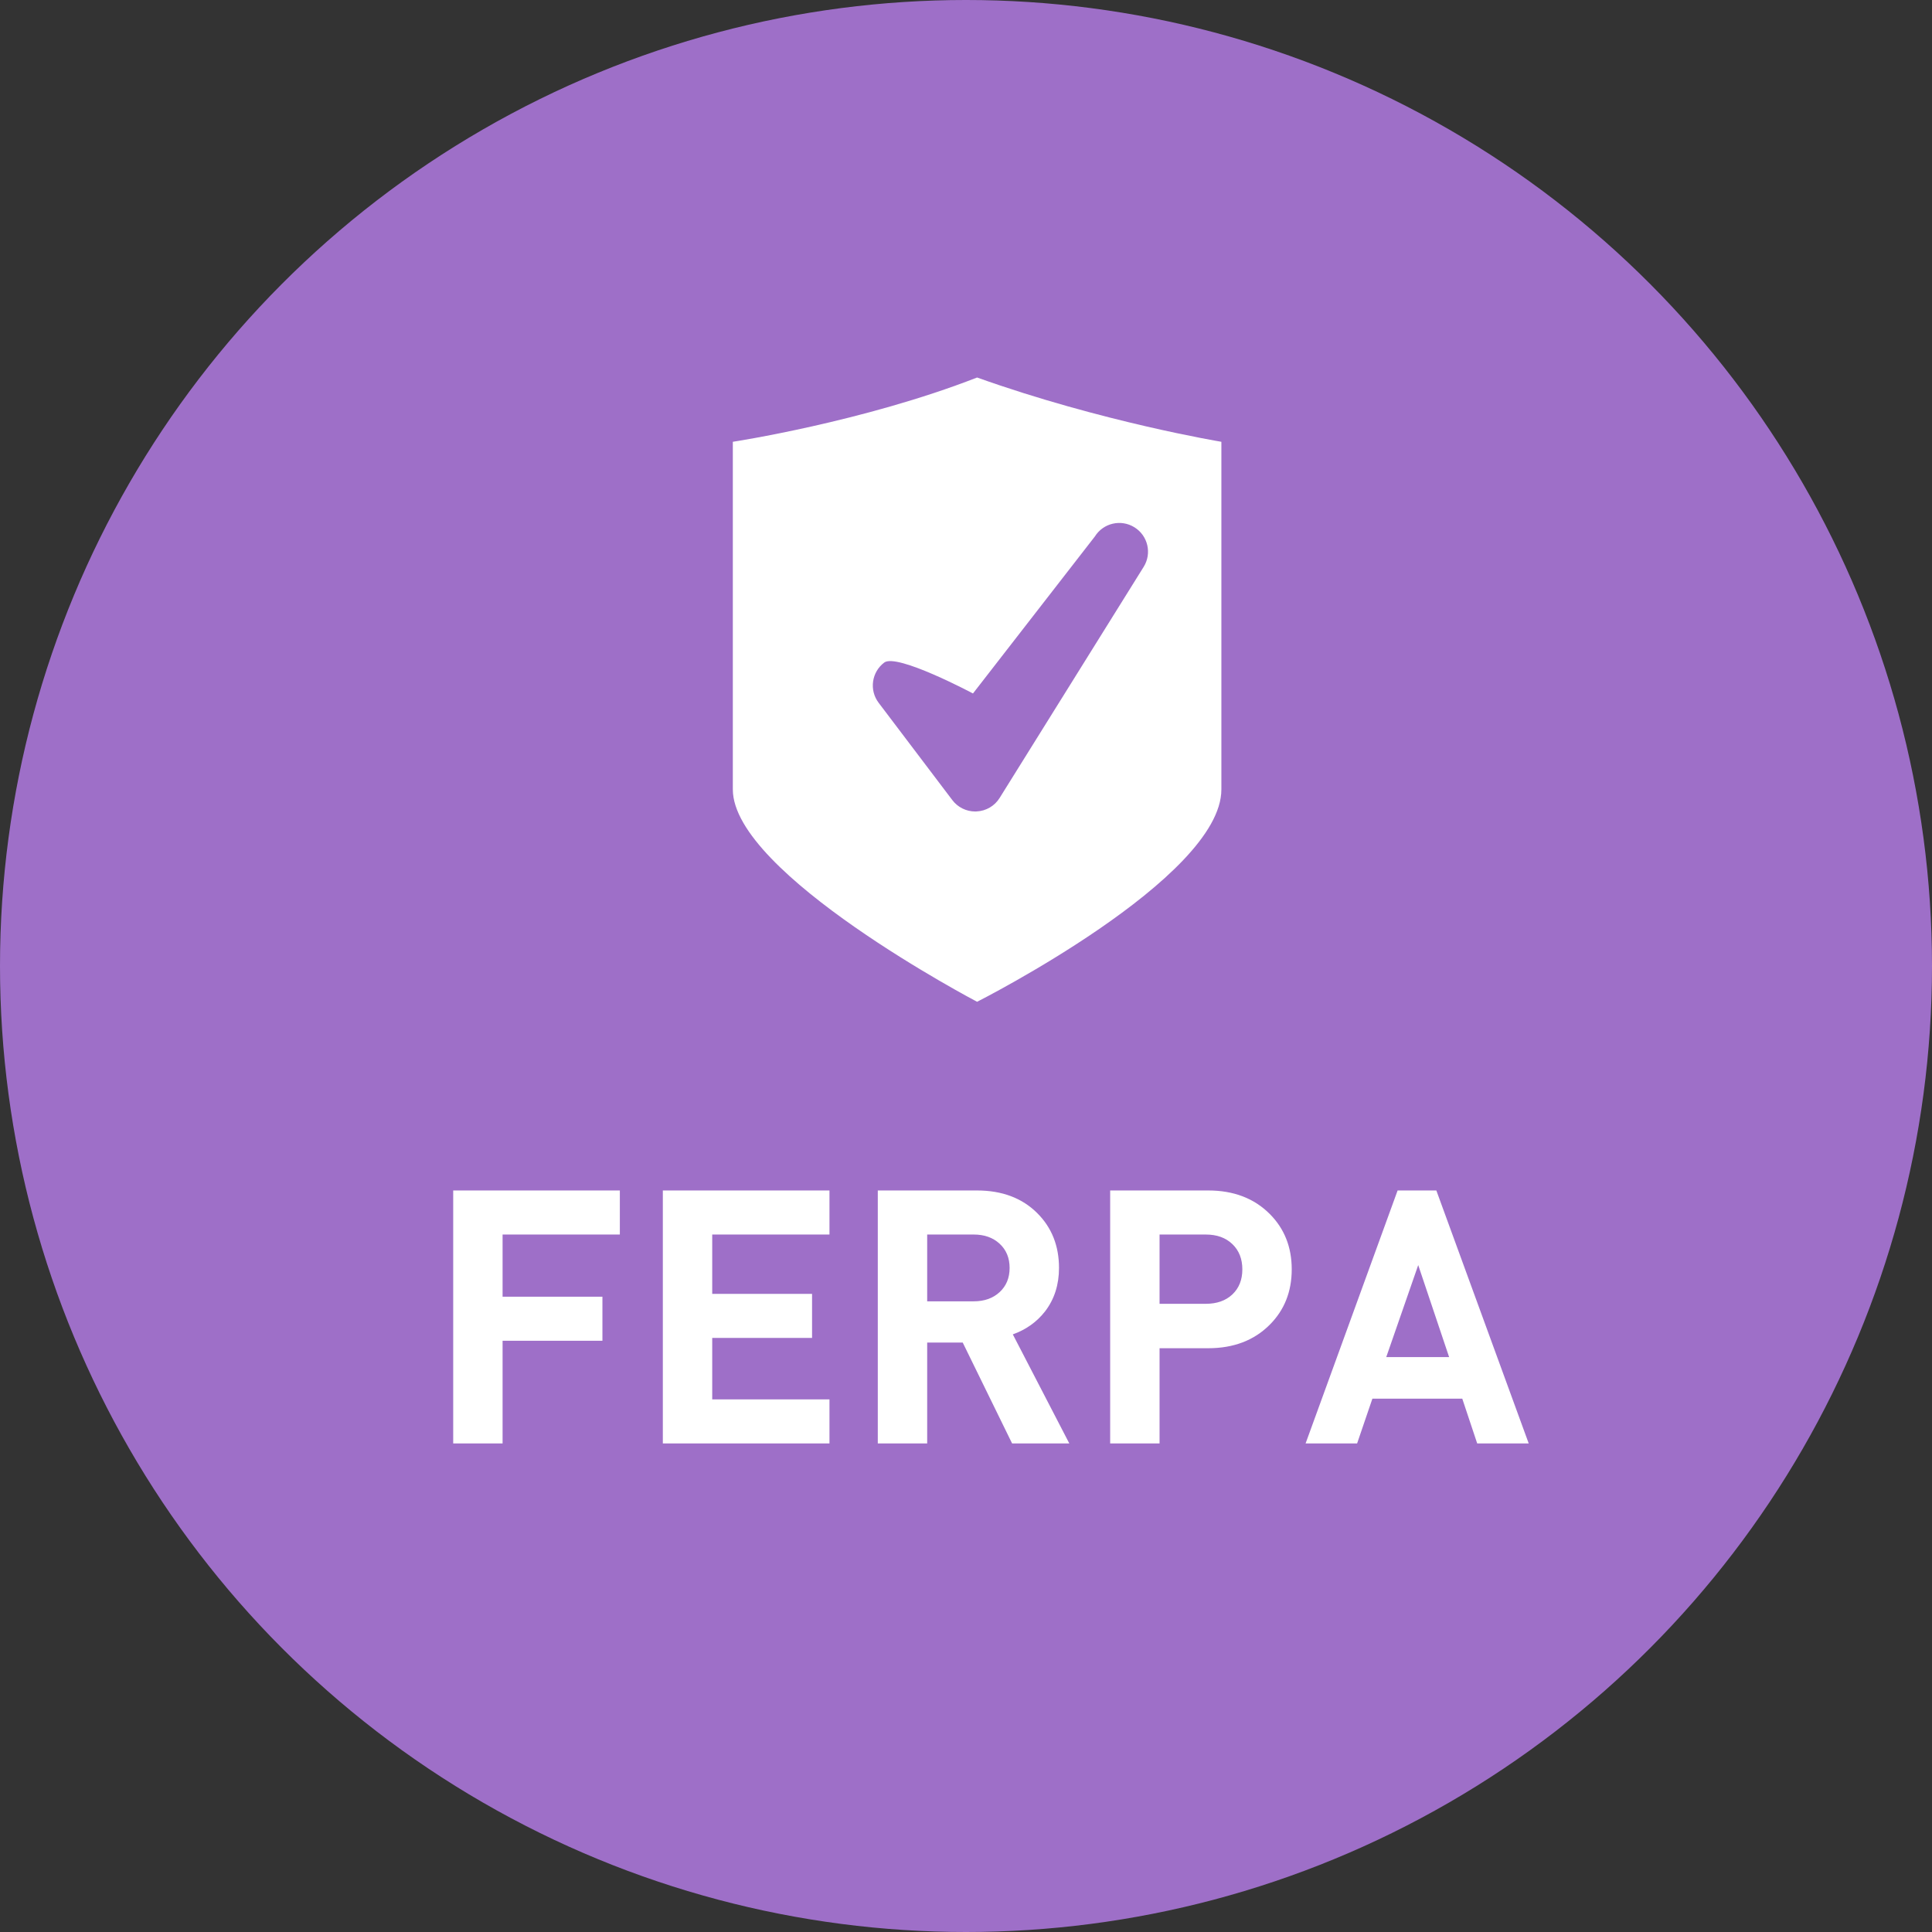
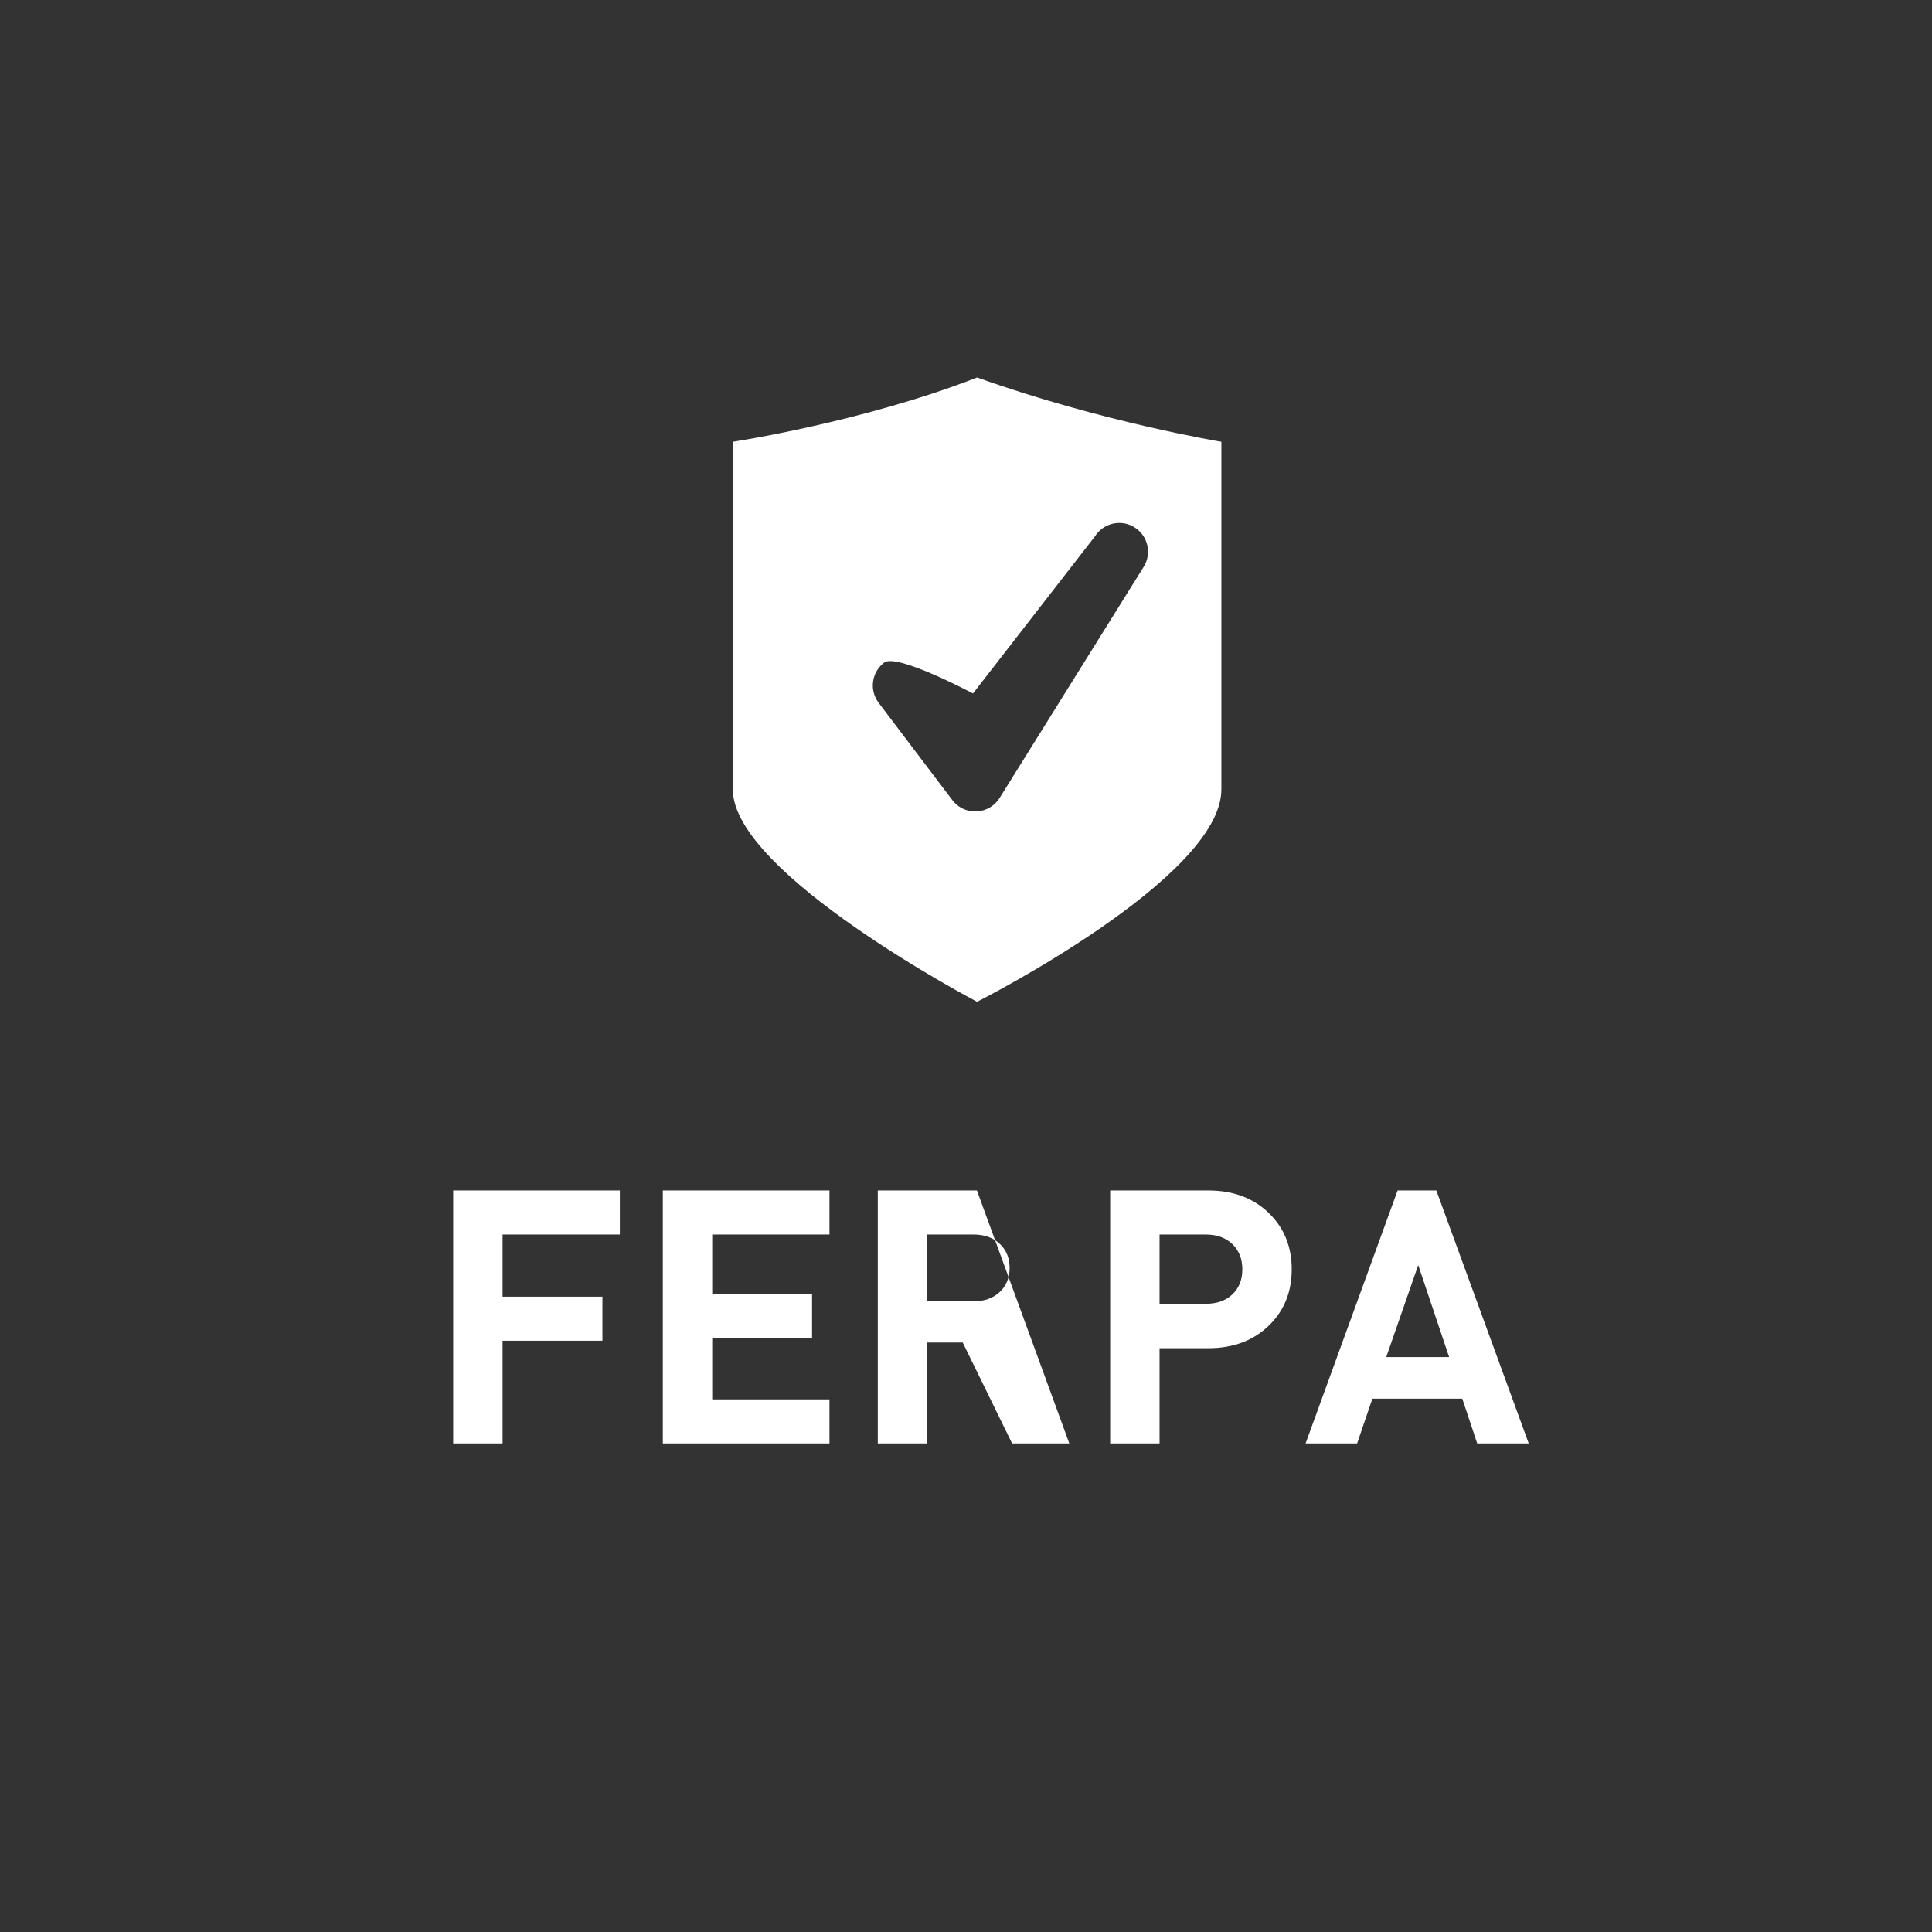
<svg xmlns="http://www.w3.org/2000/svg" width="87" height="87" viewBox="0 0 87 87">
  <rect x="0" y="0" width="87" height="87" fill="#333333" stroke="none" />
  <g fill="none" fill-rule="evenodd">
-     <circle cx="43.5" cy="43.5" r="43.5" fill="#9E6FC8" />
-     <path fill="#FFF" d="M27.912 55.592L22.632 55.592 22.632 58.392 27.128 58.392 27.128 60.376 22.632 60.376 22.632 65 20.408 65 20.408 53.608 27.912 53.608 27.912 55.592zM37.352 65L29.848 65 29.848 53.608 37.352 53.608 37.352 55.592 32.072 55.592 32.072 58.264 36.568 58.264 36.568 60.248 32.072 60.248 32.072 63.016 37.352 63.016 37.352 65zM48.152 65L45.576 65 43.352 60.456 41.752 60.456 41.752 65 39.528 65 39.528 53.608 43.992 53.608C45.123 53.608 46.029 53.949 46.712 54.632 47.363 55.283 47.688 56.104 47.688 57.096 47.688 57.853 47.48 58.504 47.064 59.048 46.691 59.528 46.205 59.875 45.608 60.088L48.152 65zM45.464 57.096C45.464 56.648 45.315 56.285 45.016 56.008 44.717 55.731 44.328 55.592 43.848 55.592L41.752 55.592 41.752 58.6 43.848 58.6C44.328 58.6 44.717 58.461 45.016 58.184 45.315 57.907 45.464 57.544 45.464 57.096zM58.168 57.16C58.168 58.163 57.837 58.995 57.176 59.656 56.472 60.36 55.549 60.712 54.408 60.712L52.216 60.712 52.216 65 49.992 65 49.992 53.608 54.408 53.608C55.549 53.608 56.472 53.96 57.176 54.664 57.837 55.325 58.168 56.157 58.168 57.16zM55.944 57.16C55.944 56.691 55.795 56.312 55.496 56.024 55.197 55.736 54.797 55.592 54.296 55.592L52.216 55.592 52.216 58.712 54.296 58.712C54.797 58.712 55.197 58.571 55.496 58.288 55.795 58.005 55.944 57.629 55.944 57.16zM68.84 65L66.52 65 65.848 62.984 61.8 62.984 61.112 65 58.792 65 62.936 53.608 64.68 53.608 68.84 65zM65.256 61.112L63.864 56.968 62.424 61.112 65.256 61.112zM44 17C49.614 19.004 55 19.894 55 19.894L55 35.55C55 39.551 44 45.111 44 45.111 44 45.111 33 39.346 33 35.55L33 19.894C33 19.894 38.861 19.004 44 17zM42.884 36.029C43.129 36.354 43.512 36.542 43.916 36.542 43.936 36.542 43.955 36.542 43.975 36.54 44.401 36.521 44.791 36.294 45.015 35.931L51.5 25.527C51.879 24.92 51.693 24.122 51.086 23.745 50.479 23.367 49.68 23.553 49.303 24.158L43.814 31.228C43.814 31.228 40.388 29.403 39.817 29.836 39.247 30.268 39.135 31.078 39.566 31.647L42.884 36.029z" style="mix-blend-mode:overlay" />
+     <path fill="#FFF" d="M27.912 55.592L22.632 55.592 22.632 58.392 27.128 58.392 27.128 60.376 22.632 60.376 22.632 65 20.408 65 20.408 53.608 27.912 53.608 27.912 55.592zM37.352 65L29.848 65 29.848 53.608 37.352 53.608 37.352 55.592 32.072 55.592 32.072 58.264 36.568 58.264 36.568 60.248 32.072 60.248 32.072 63.016 37.352 63.016 37.352 65zM48.152 65L45.576 65 43.352 60.456 41.752 60.456 41.752 65 39.528 65 39.528 53.608 43.992 53.608L48.152 65zM45.464 57.096C45.464 56.648 45.315 56.285 45.016 56.008 44.717 55.731 44.328 55.592 43.848 55.592L41.752 55.592 41.752 58.6 43.848 58.6C44.328 58.6 44.717 58.461 45.016 58.184 45.315 57.907 45.464 57.544 45.464 57.096zM58.168 57.16C58.168 58.163 57.837 58.995 57.176 59.656 56.472 60.36 55.549 60.712 54.408 60.712L52.216 60.712 52.216 65 49.992 65 49.992 53.608 54.408 53.608C55.549 53.608 56.472 53.96 57.176 54.664 57.837 55.325 58.168 56.157 58.168 57.16zM55.944 57.16C55.944 56.691 55.795 56.312 55.496 56.024 55.197 55.736 54.797 55.592 54.296 55.592L52.216 55.592 52.216 58.712 54.296 58.712C54.797 58.712 55.197 58.571 55.496 58.288 55.795 58.005 55.944 57.629 55.944 57.16zM68.84 65L66.52 65 65.848 62.984 61.8 62.984 61.112 65 58.792 65 62.936 53.608 64.68 53.608 68.84 65zM65.256 61.112L63.864 56.968 62.424 61.112 65.256 61.112zM44 17C49.614 19.004 55 19.894 55 19.894L55 35.55C55 39.551 44 45.111 44 45.111 44 45.111 33 39.346 33 35.55L33 19.894C33 19.894 38.861 19.004 44 17zM42.884 36.029C43.129 36.354 43.512 36.542 43.916 36.542 43.936 36.542 43.955 36.542 43.975 36.54 44.401 36.521 44.791 36.294 45.015 35.931L51.5 25.527C51.879 24.92 51.693 24.122 51.086 23.745 50.479 23.367 49.68 23.553 49.303 24.158L43.814 31.228C43.814 31.228 40.388 29.403 39.817 29.836 39.247 30.268 39.135 31.078 39.566 31.647L42.884 36.029z" style="mix-blend-mode:overlay" />
  </g>
</svg>